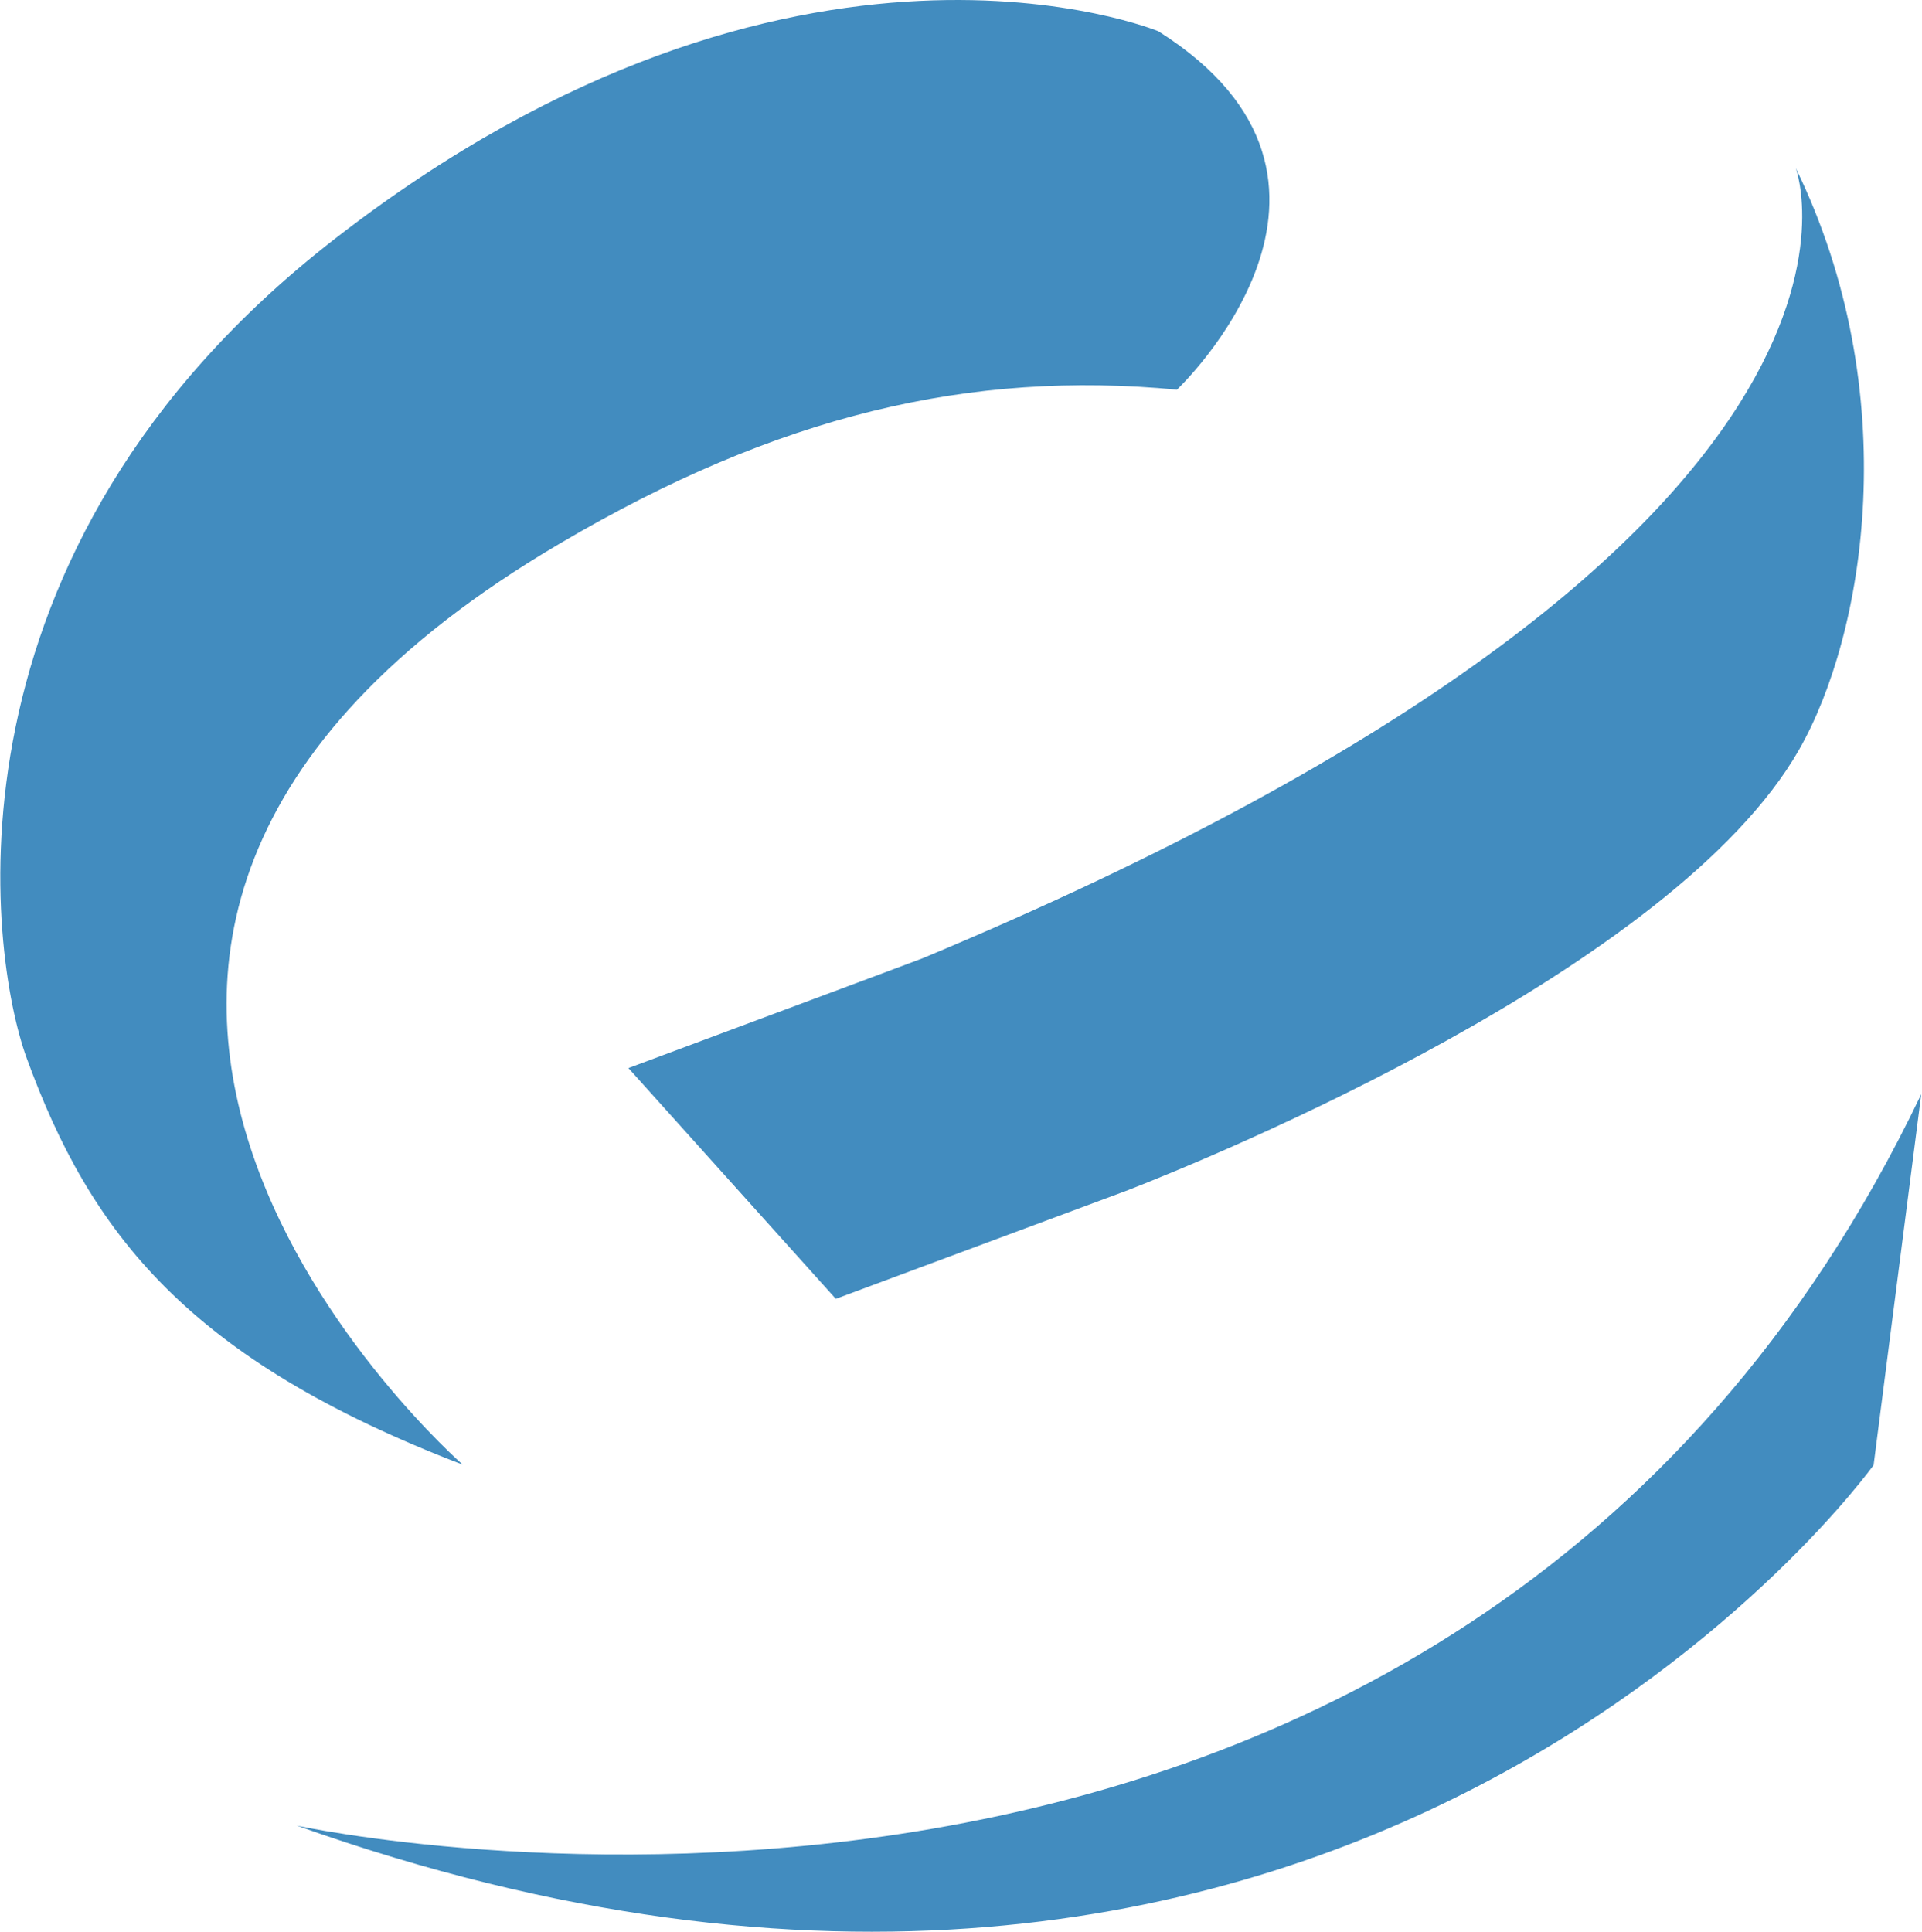
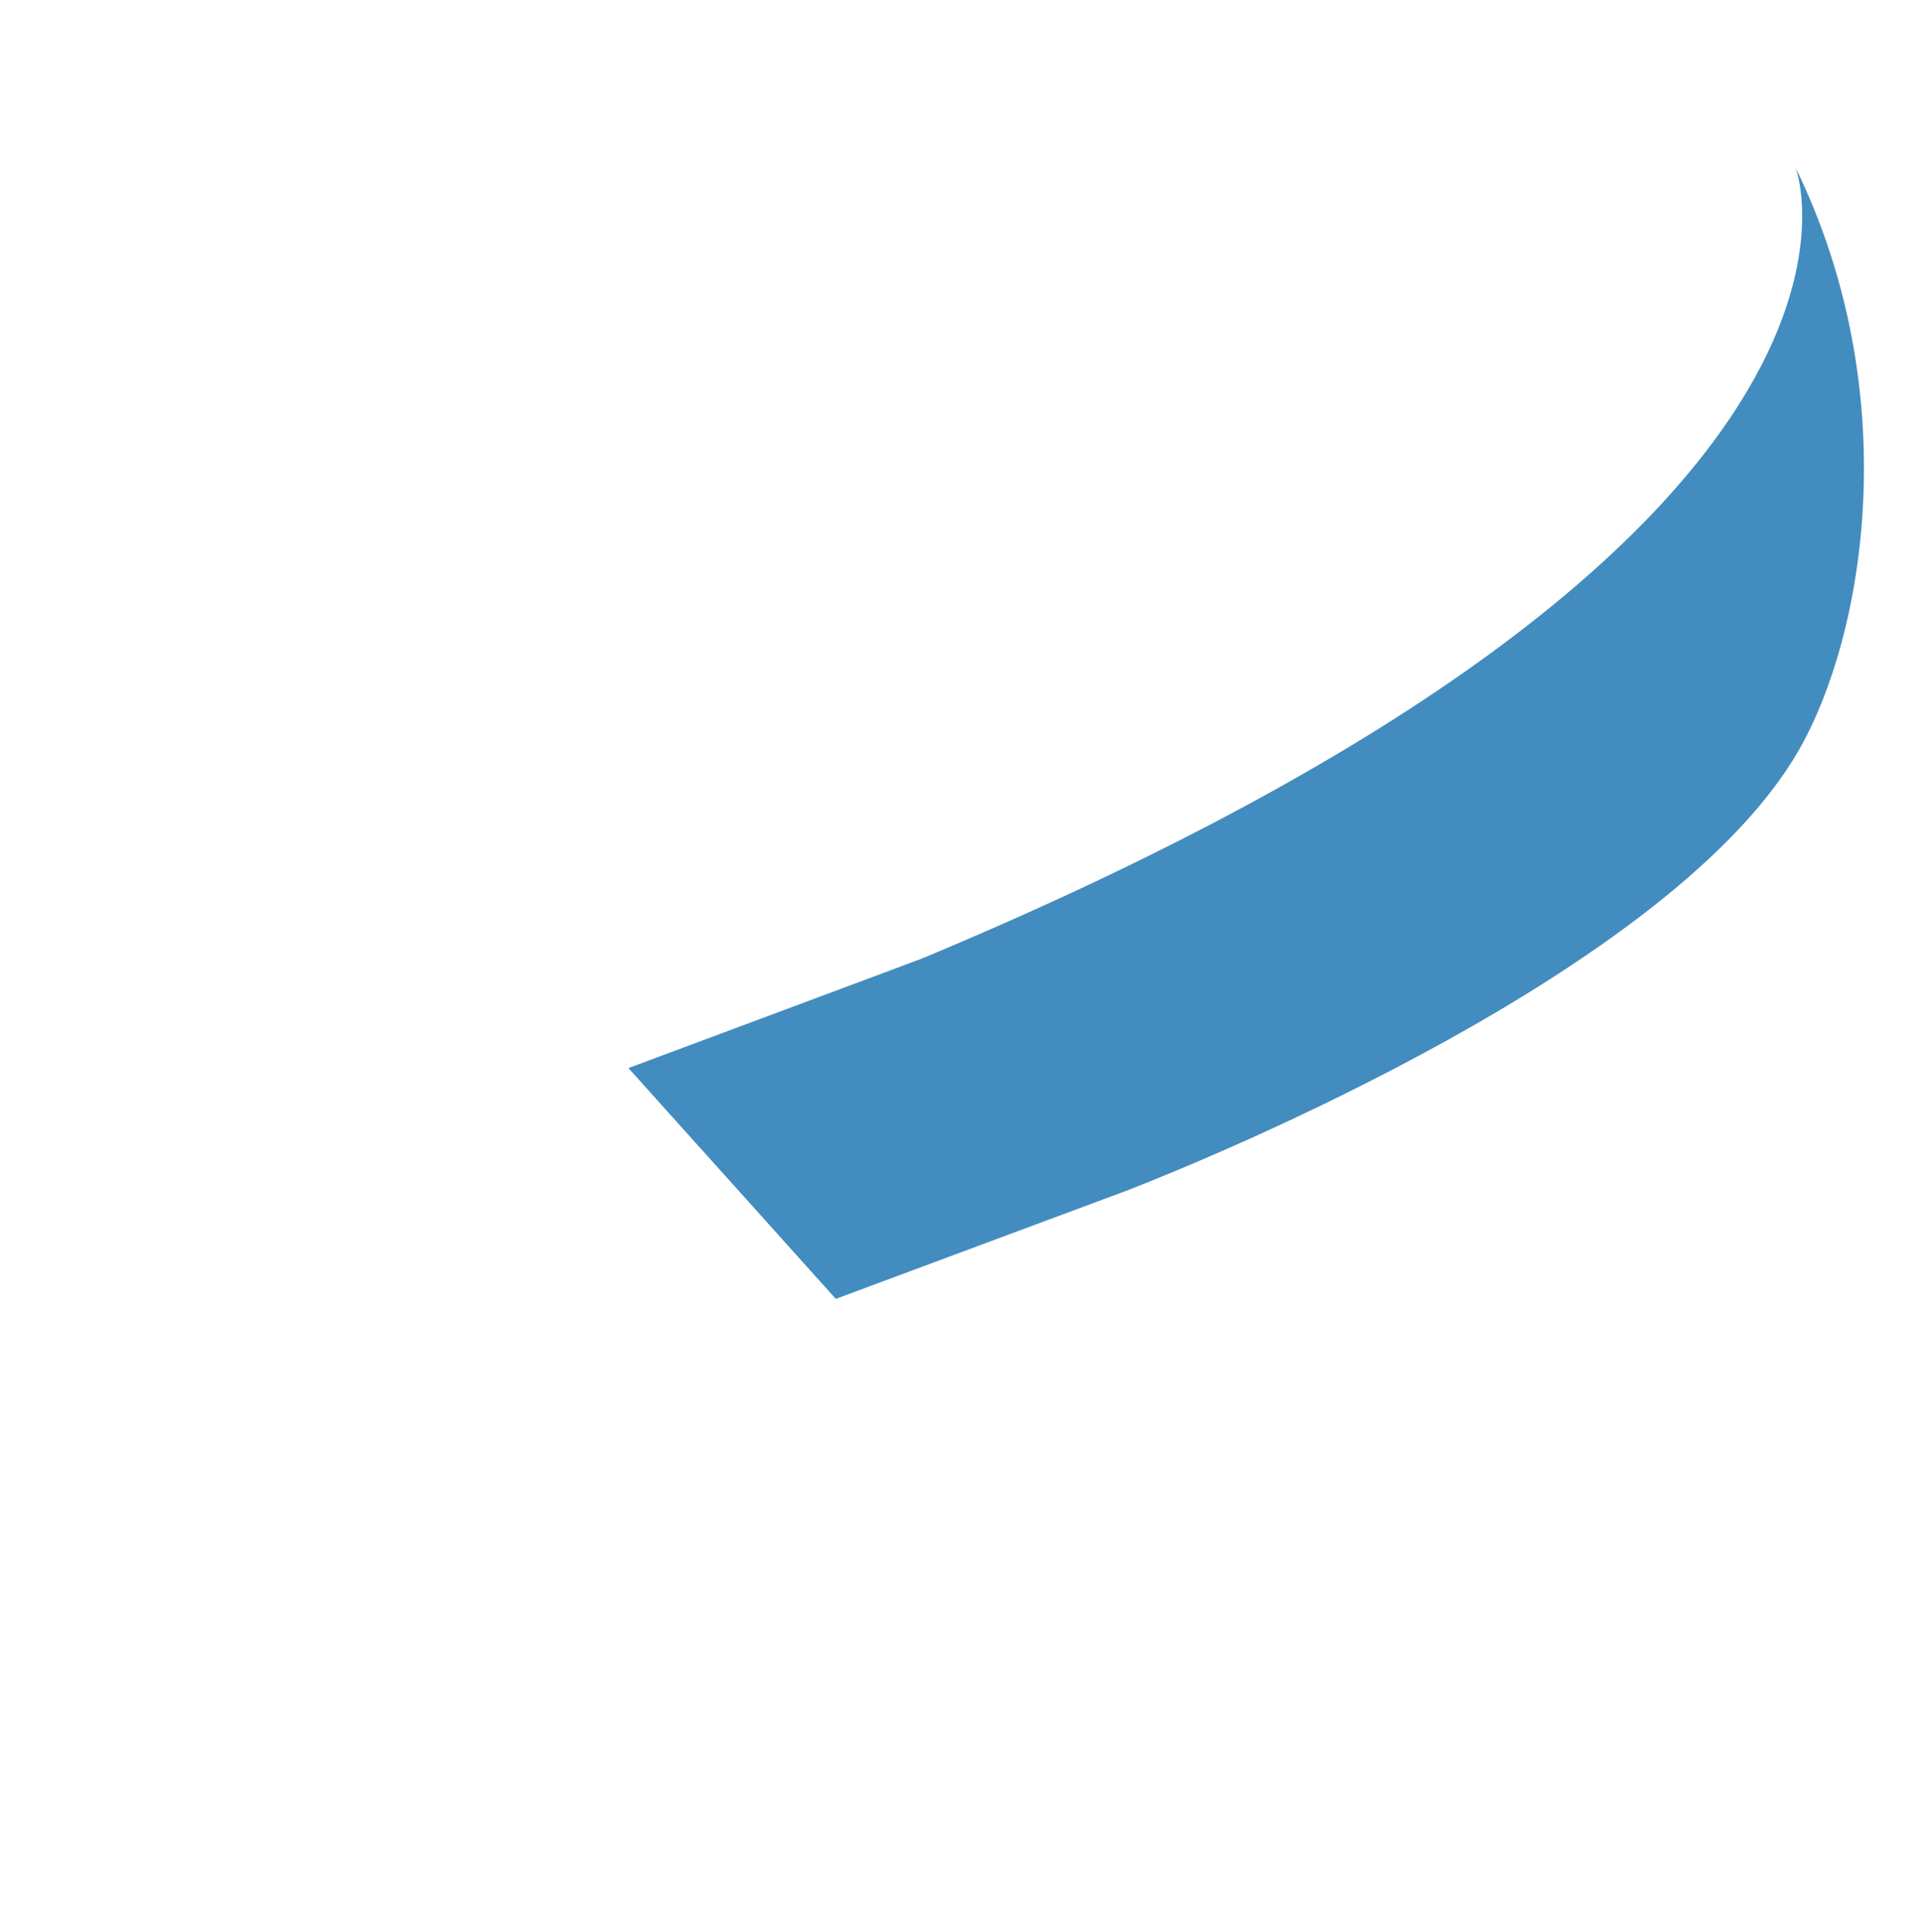
<svg xmlns="http://www.w3.org/2000/svg" version="1.2" viewBox="0 0 1569 1577" width="1569" height="1577">
  <title>enova-logo-svg</title>
  <style>
		.s0 { fill: #428cbf } 
	</style>
  <g id="Enova_Color_Logo">
    <g id="Enova_Color_Logo-2">
      <g id="Group_488">
-         <path id="Path_3300" class="s0" d="m242.2 1490.3c857.8 305.3 1287.3-294.3 1287.3-294.3l38.9-302.8c-383.5 802.8-1326.2 597.1-1326.2 597.1z" />
        <path id="Path_3301" class="s0" d="m1465.9 137.1c0 0 113.7 300.3-712.8 645.2-3.6 1.5-236.3 88.1-240.1 89.6l169.3 188.4c0 0 232.4-86.4 238.7-88.8 65.6-25.6 445-180 547.6-359.4 53.8-94 86.9-291.2-2.7-475z" />
-         <path id="Path_3302" class="s0" d="m457.2 443.6c177.9-104.8 334.6-141.5 503.6-125.5 0 0 179.5-169.7-15.2-292.6 0 0-296.4-122.5-672.3 169.5-328.8 255.1-282.1 584.5-251.7 668.3 52.3 143.7 132 246.4 356.2 332.4 0.1 0-482.8-421.7 79.4-752.1z" />
      </g>
    </g>
  </g>
</svg>